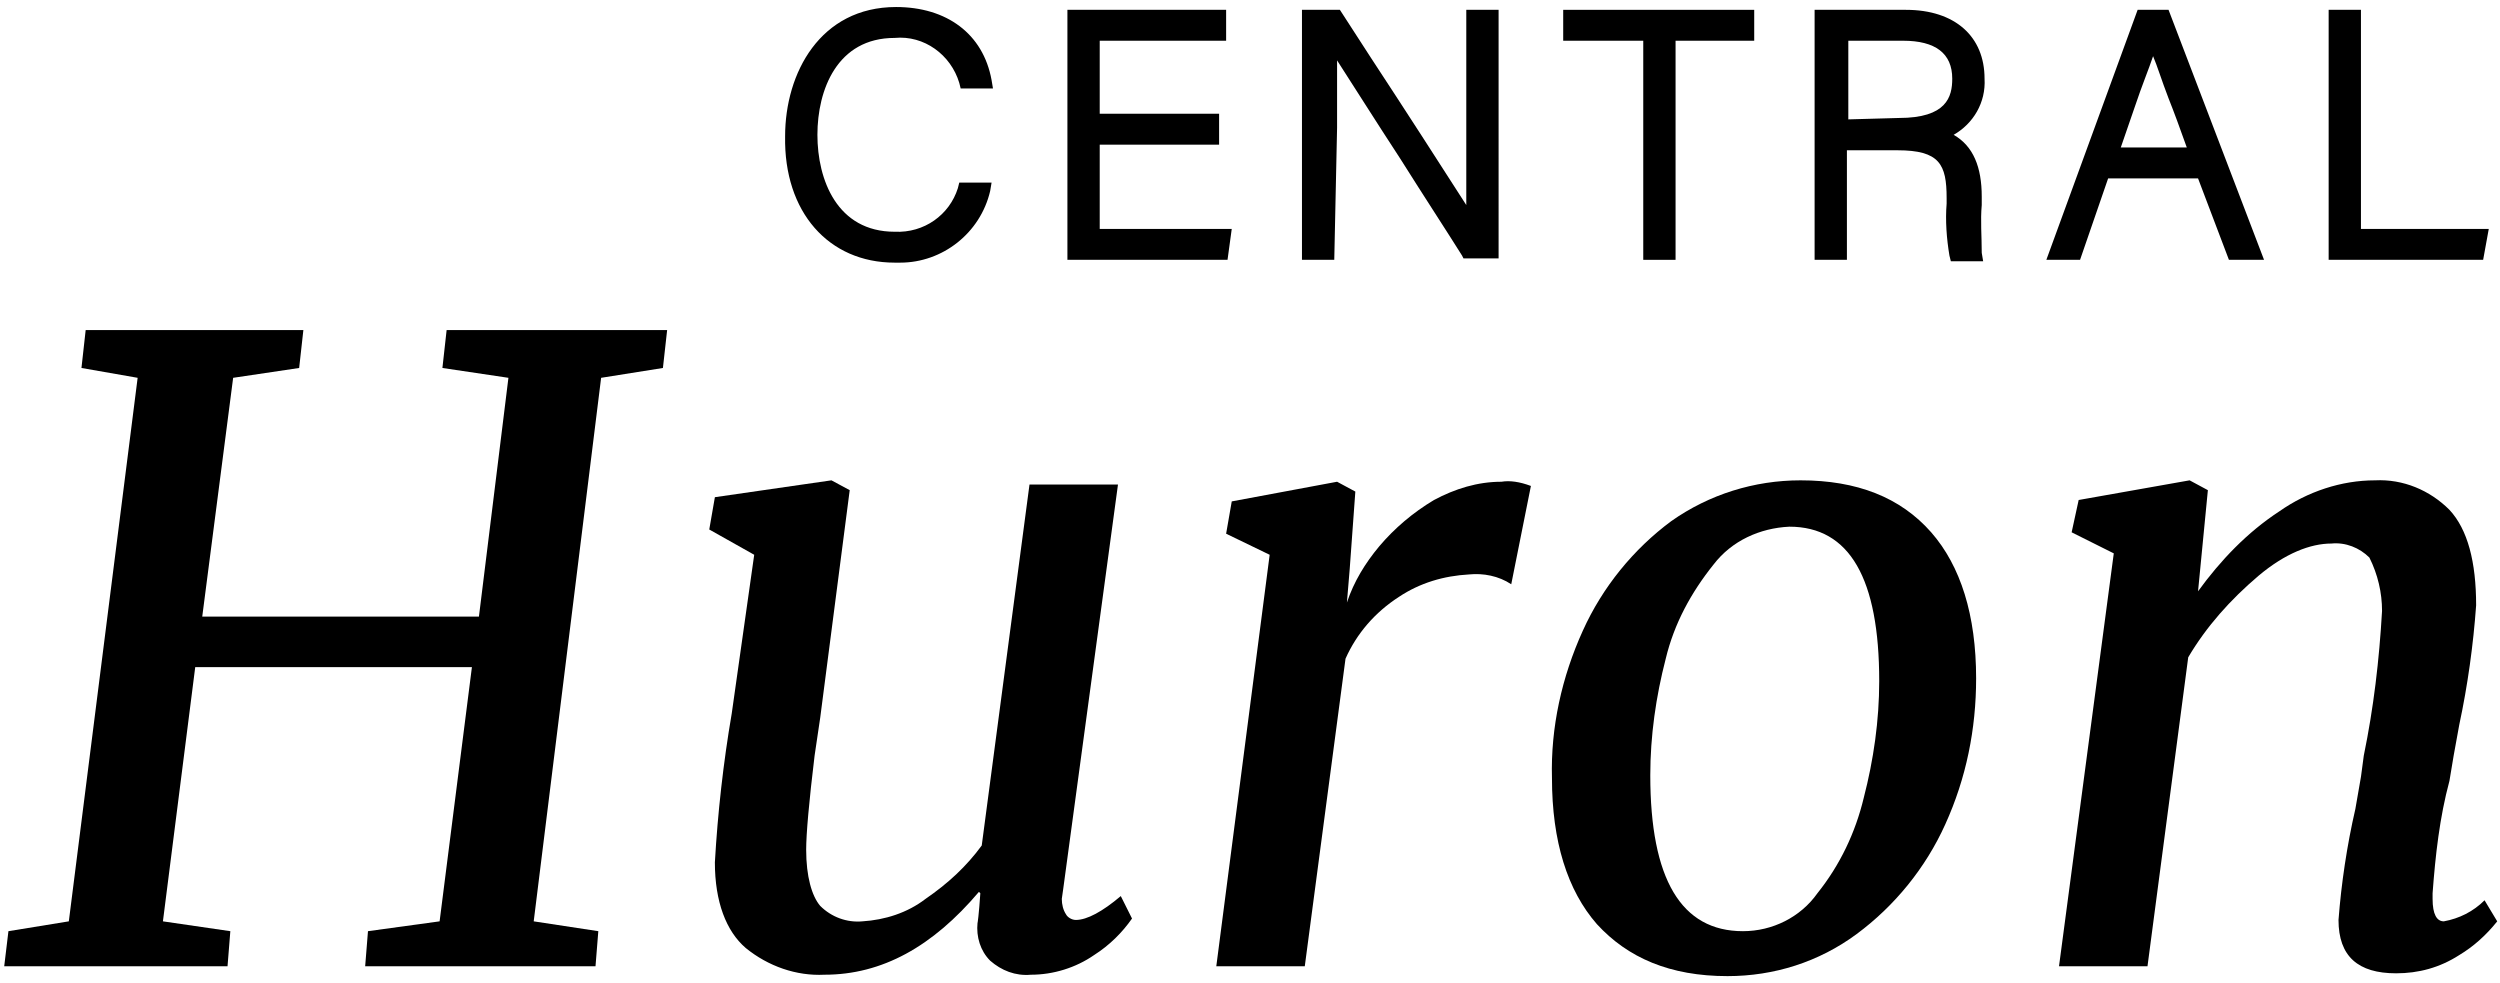
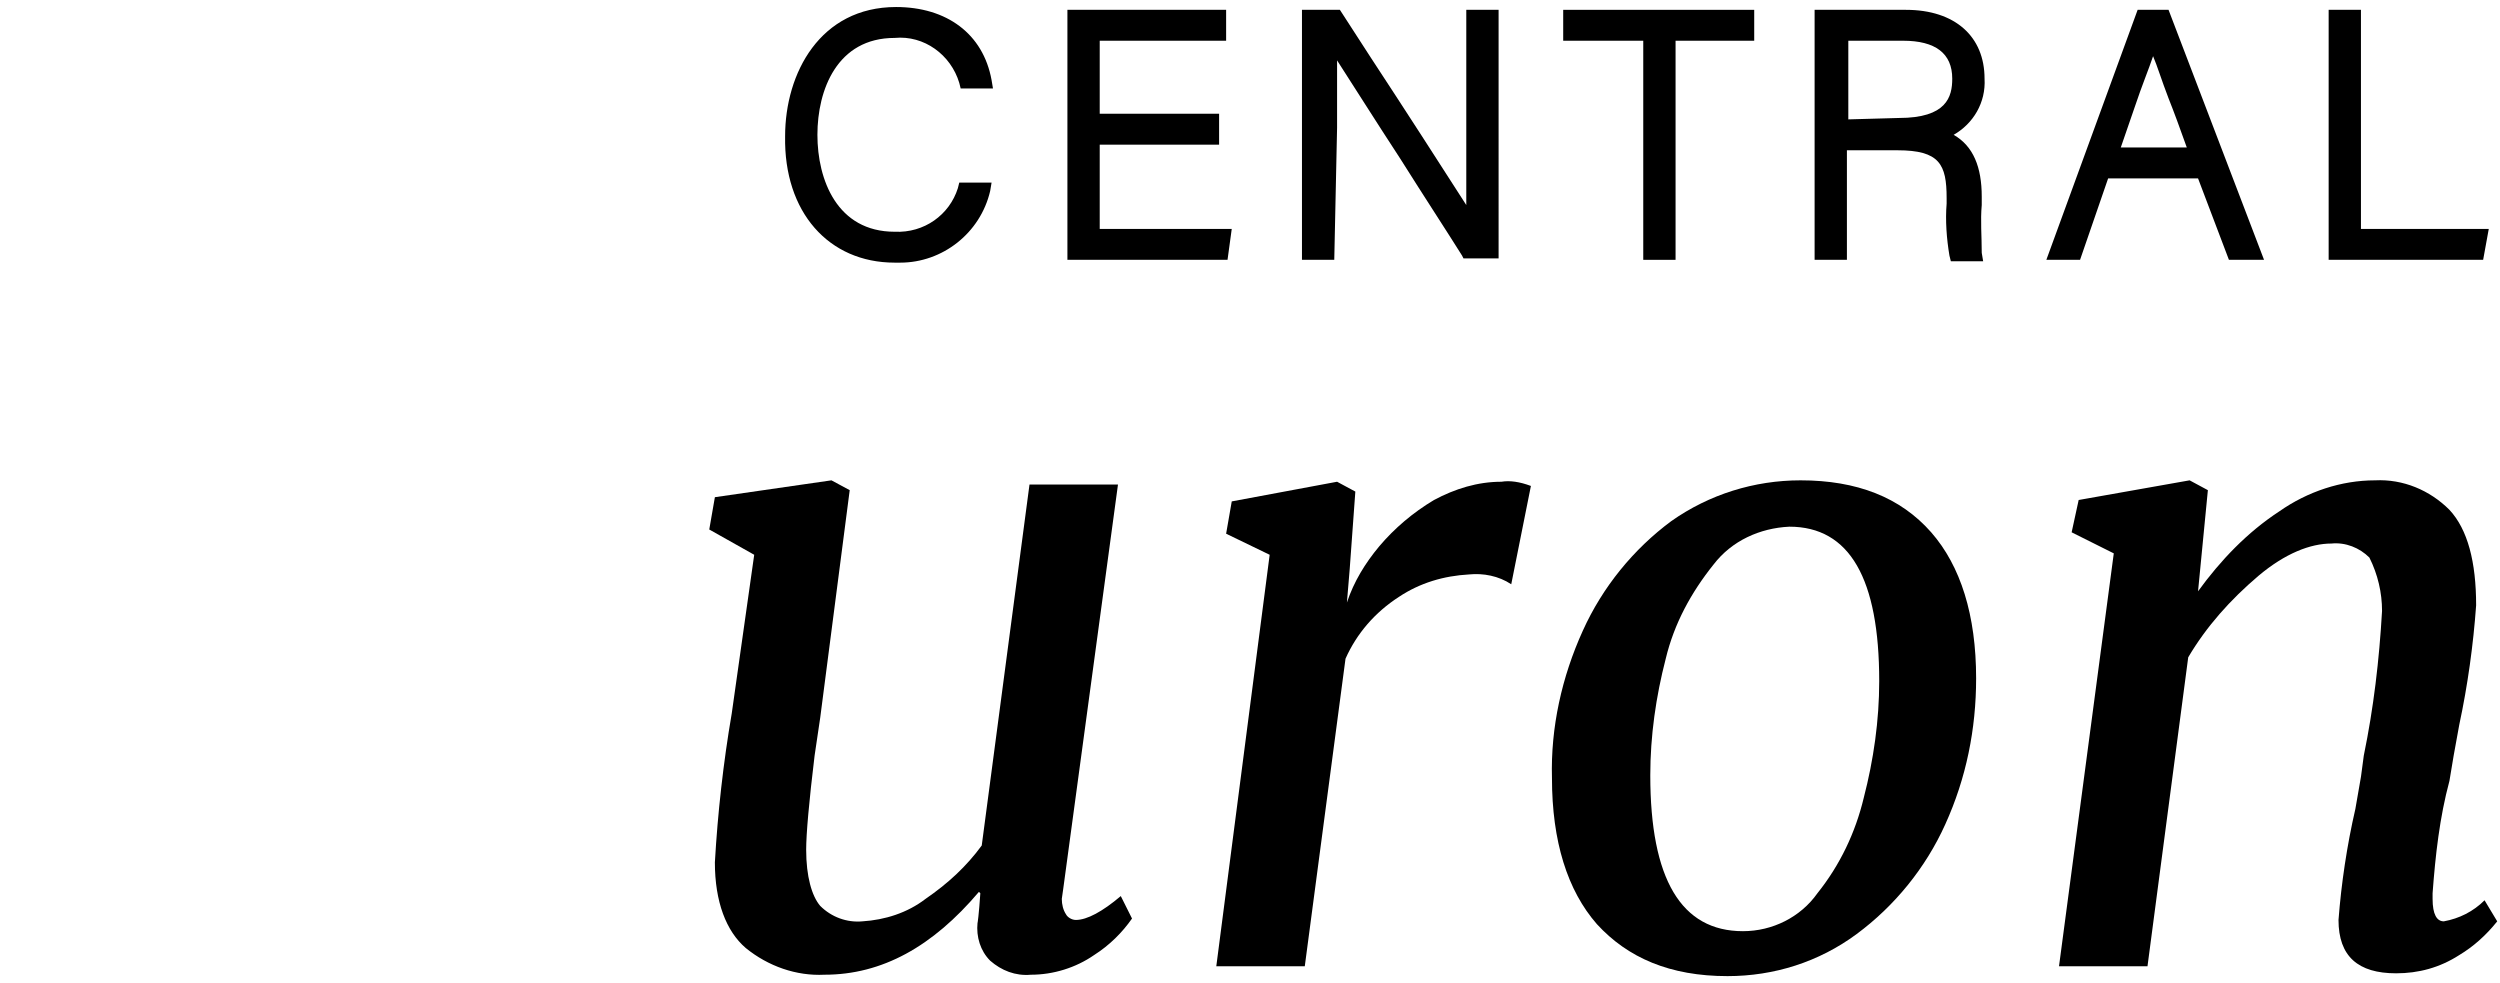
<svg xmlns="http://www.w3.org/2000/svg" version="1.1" id="Layer_1" x="0px" y="0px" viewBox="0 0 178 70" style="enable-background:new 0 0 178 70;" xml:space="preserve">
  <g>
-     <polygon points="31.5,26.2 36.2,26.9 34.1,43.9 14.4,43.9 16.6,26.9 21.3,26.2 21.6,23.5 6.1,23.5 5.8,26.2 9.8,26.9 4.9,65.6    0.6,66.3 0.3,68.8 16.2,68.8 16.4,66.3 11.6,65.6 13.9,47.5 33.6,47.5 31.3,65.6 26.2,66.3 26,68.8 42.4,68.8 42.6,66.3 38,65.6    42.8,26.9 47.2,26.2 47.5,23.5 31.8,23.5  " />
    <path d="M76.6,65.5c-0.3,0-0.6-0.2-0.7-0.4c-0.2-0.3-0.3-0.7-0.3-1.1l0.1-0.7l3.9-28.8h-6.3l-3.4,25.7c-1.1,1.5-2.4,2.7-4,3.8   c-1.3,1-2.9,1.5-4.5,1.6c-1.1,0.1-2.2-0.3-3-1.1c-0.6-0.7-1-2.1-1-4c0-1.1,0.2-3.4,0.6-6.7l0.4-2.7l2.1-16.2l-1.3-0.7l-8.3,1.2   l-0.4,2.3l3.2,1.8l-1.6,11.3c-0.6,3.5-1,7.1-1.2,10.6c0,2.8,0.8,4.9,2.2,6.1c1.6,1.3,3.6,2,5.6,1.9c4.1,0,7.7-2,11-5.9l0.1,0.1   c-0.1,1.5-0.2,2.2-0.2,2.1c-0.1,1,0.2,2,0.9,2.7c0.8,0.7,1.8,1.1,2.9,1c1.6,0,3.2-0.5,4.5-1.4c1.1-0.7,2-1.6,2.7-2.6l-0.8-1.6   C78.5,64.9,77.4,65.5,76.6,65.5z" />
    <path d="M106.9,34.3c-1.7,0-3.3,0.5-4.8,1.3c-1.5,0.9-2.8,2-3.9,3.3c-1,1.2-1.8,2.5-2.3,4l0.2-2.4l0.4-5.5l-1.3-0.7l-7.5,1.4   L87.3,38l3.1,1.5l-3.8,29.3h6.3l2.9-21.9c0.8-1.8,2.1-3.3,3.8-4.4c1.5-1,3.2-1.5,5-1.6c1-0.1,2.1,0.1,3,0.7l1.4-7   C108.2,34.3,107.5,34.2,106.9,34.3z" />
    <path d="M128.2,34.2c-3.3,0-6.5,1-9.2,2.9c-2.7,2-4.9,4.7-6.3,7.8c-1.5,3.3-2.3,6.9-2.2,10.5c0,4.5,1.1,8,3.2,10.4   c2.2,2.4,5.2,3.7,9.3,3.7c3.3,0,6.5-1,9.2-3s4.9-4.7,6.3-7.8c1.5-3.3,2.2-6.8,2.2-10.4c0-4.5-1.1-8-3.2-10.4   C135.3,35.4,132.2,34.2,128.2,34.2z M132.7,56.8c-0.6,2.5-1.7,4.8-3.3,6.8c-1.2,1.7-3.2,2.7-5.3,2.7c-4.4,0-6.6-3.7-6.6-11.1   c0-2.8,0.4-5.6,1.1-8.3c0.6-2.5,1.8-4.7,3.4-6.7l0,0c1.3-1.7,3.3-2.6,5.4-2.7c4.3,0,6.4,3.7,6.4,11   C133.8,51.3,133.4,54.1,132.7,56.8z" />
    <path d="M176.9,64.1c-0.8,0.8-1.8,1.3-2.9,1.5c-0.5,0-0.8-0.5-0.8-1.6v-0.4c0.2-2.7,0.5-5.4,1.2-8l0.3-1.8l0.4-2.2   c0.6-2.8,1-5.7,1.2-8.5c0-3.1-0.6-5.4-1.9-6.8c-1.4-1.4-3.3-2.2-5.3-2.1c-2.4,0-4.8,0.8-6.8,2.2c-2.3,1.5-4.2,3.5-5.8,5.7l0.7-7.2   l-1.3-0.7l-7.9,1.4l-0.5,2.3l3,1.5l-3.9,29.4h6.3l2.9-22c1.3-2.2,3-4.1,5-5.8c1.9-1.6,3.7-2.3,5.2-2.3c1-0.1,2,0.3,2.7,1   c0.6,1.2,0.9,2.5,0.9,3.8c-0.2,3.5-0.6,6.9-1.3,10.3l-0.2,1.5l-0.4,2.3c-0.6,2.6-1,5.3-1.2,7.9c0,2.6,1.4,3.8,4.1,3.8   c1.6,0,3.1-0.4,4.5-1.3c1-0.6,1.9-1.4,2.7-2.4L176.9,64.1z" />
    <path d="M63.7,18.7L63.7,18.7c0.1,0,0.3,0,0.4,0c3,0,5.7-2.1,6.4-5.1l0.1-0.6h-2.3l-0.1,0.4c-0.6,1.9-2.4,3.2-4.5,3.1   c-4.1,0-5.5-3.7-5.5-6.9s1.4-6.9,5.5-6.9c2.1-0.2,4,1.2,4.6,3.2l0.1,0.4h2.3l-0.1-0.6c-0.6-3.3-3.2-5.2-6.8-5.2   c-5.4,0-7.9,4.7-7.9,9.2C55.8,15.1,59,18.7,63.7,18.7z" />
    <polygon points="87.7,16.3 78.3,16.3 78.3,10.3 86.8,10.3 86.8,8.1 78.3,8.1 78.3,2.9 87.3,2.9 87.3,0.7 76,0.7 76,18.5 87.4,18.5     " />
    <path d="M95.2,9.1c0-1.8,0-3.3,0-4.8c1.1,1.7,2.8,4.4,4.5,7c1.7,2.7,3.4,5.3,4.4,6.9l0.1,0.2h2.5V0.7h-2.3v9.2c0,1.6,0,3.2,0,4.7   c-1.6-2.5-4.5-7-6.8-10.5l-2.2-3.4h-2.7v17.8H95L95.2,9.1z" />
    <polygon points="117,18.5 119.3,18.5 119.3,2.9 124.9,2.9 124.9,0.7 111.3,0.7 111.3,2.9 117,2.9  " />
    <path d="M141.1,14.6V14c0-2.1-0.6-3.6-2-4.4c1.4-0.8,2.3-2.3,2.2-4c0-3-2.1-4.9-5.6-4.9h-6.5v17.8h2.3v-7.8h3.6c3,0,3.5,1,3.5,3.4   v0.4c-0.1,1.2,0,2.5,0.2,3.7l0.1,0.4h2.3l-0.1-0.6C141.1,16.8,141,15.7,141.1,14.6z M131.6,8.5V2.9h3.9c2.3,0,3.5,0.9,3.5,2.7   c0,1.3-0.4,2.8-3.8,2.8L131.6,8.5L131.6,8.5z" />
    <path d="M150.1,12.7h6.4l2.2,5.8h2.5l-6.8-17.8h-2.2l-6.5,17.8h2.4L150.1,12.7z M151,10.5l1-2.9c0.5-1.5,1-2.7,1.3-3.6   c0.3,0.7,0.6,1.7,1.1,3c0.4,1,0.8,2.1,1.3,3.5H151z" />
    <polygon points="177.2,16.3 168.1,16.3 168.1,0.7 165.8,0.7 165.8,18.5 176.8,18.5  " />
  </g>
</svg>